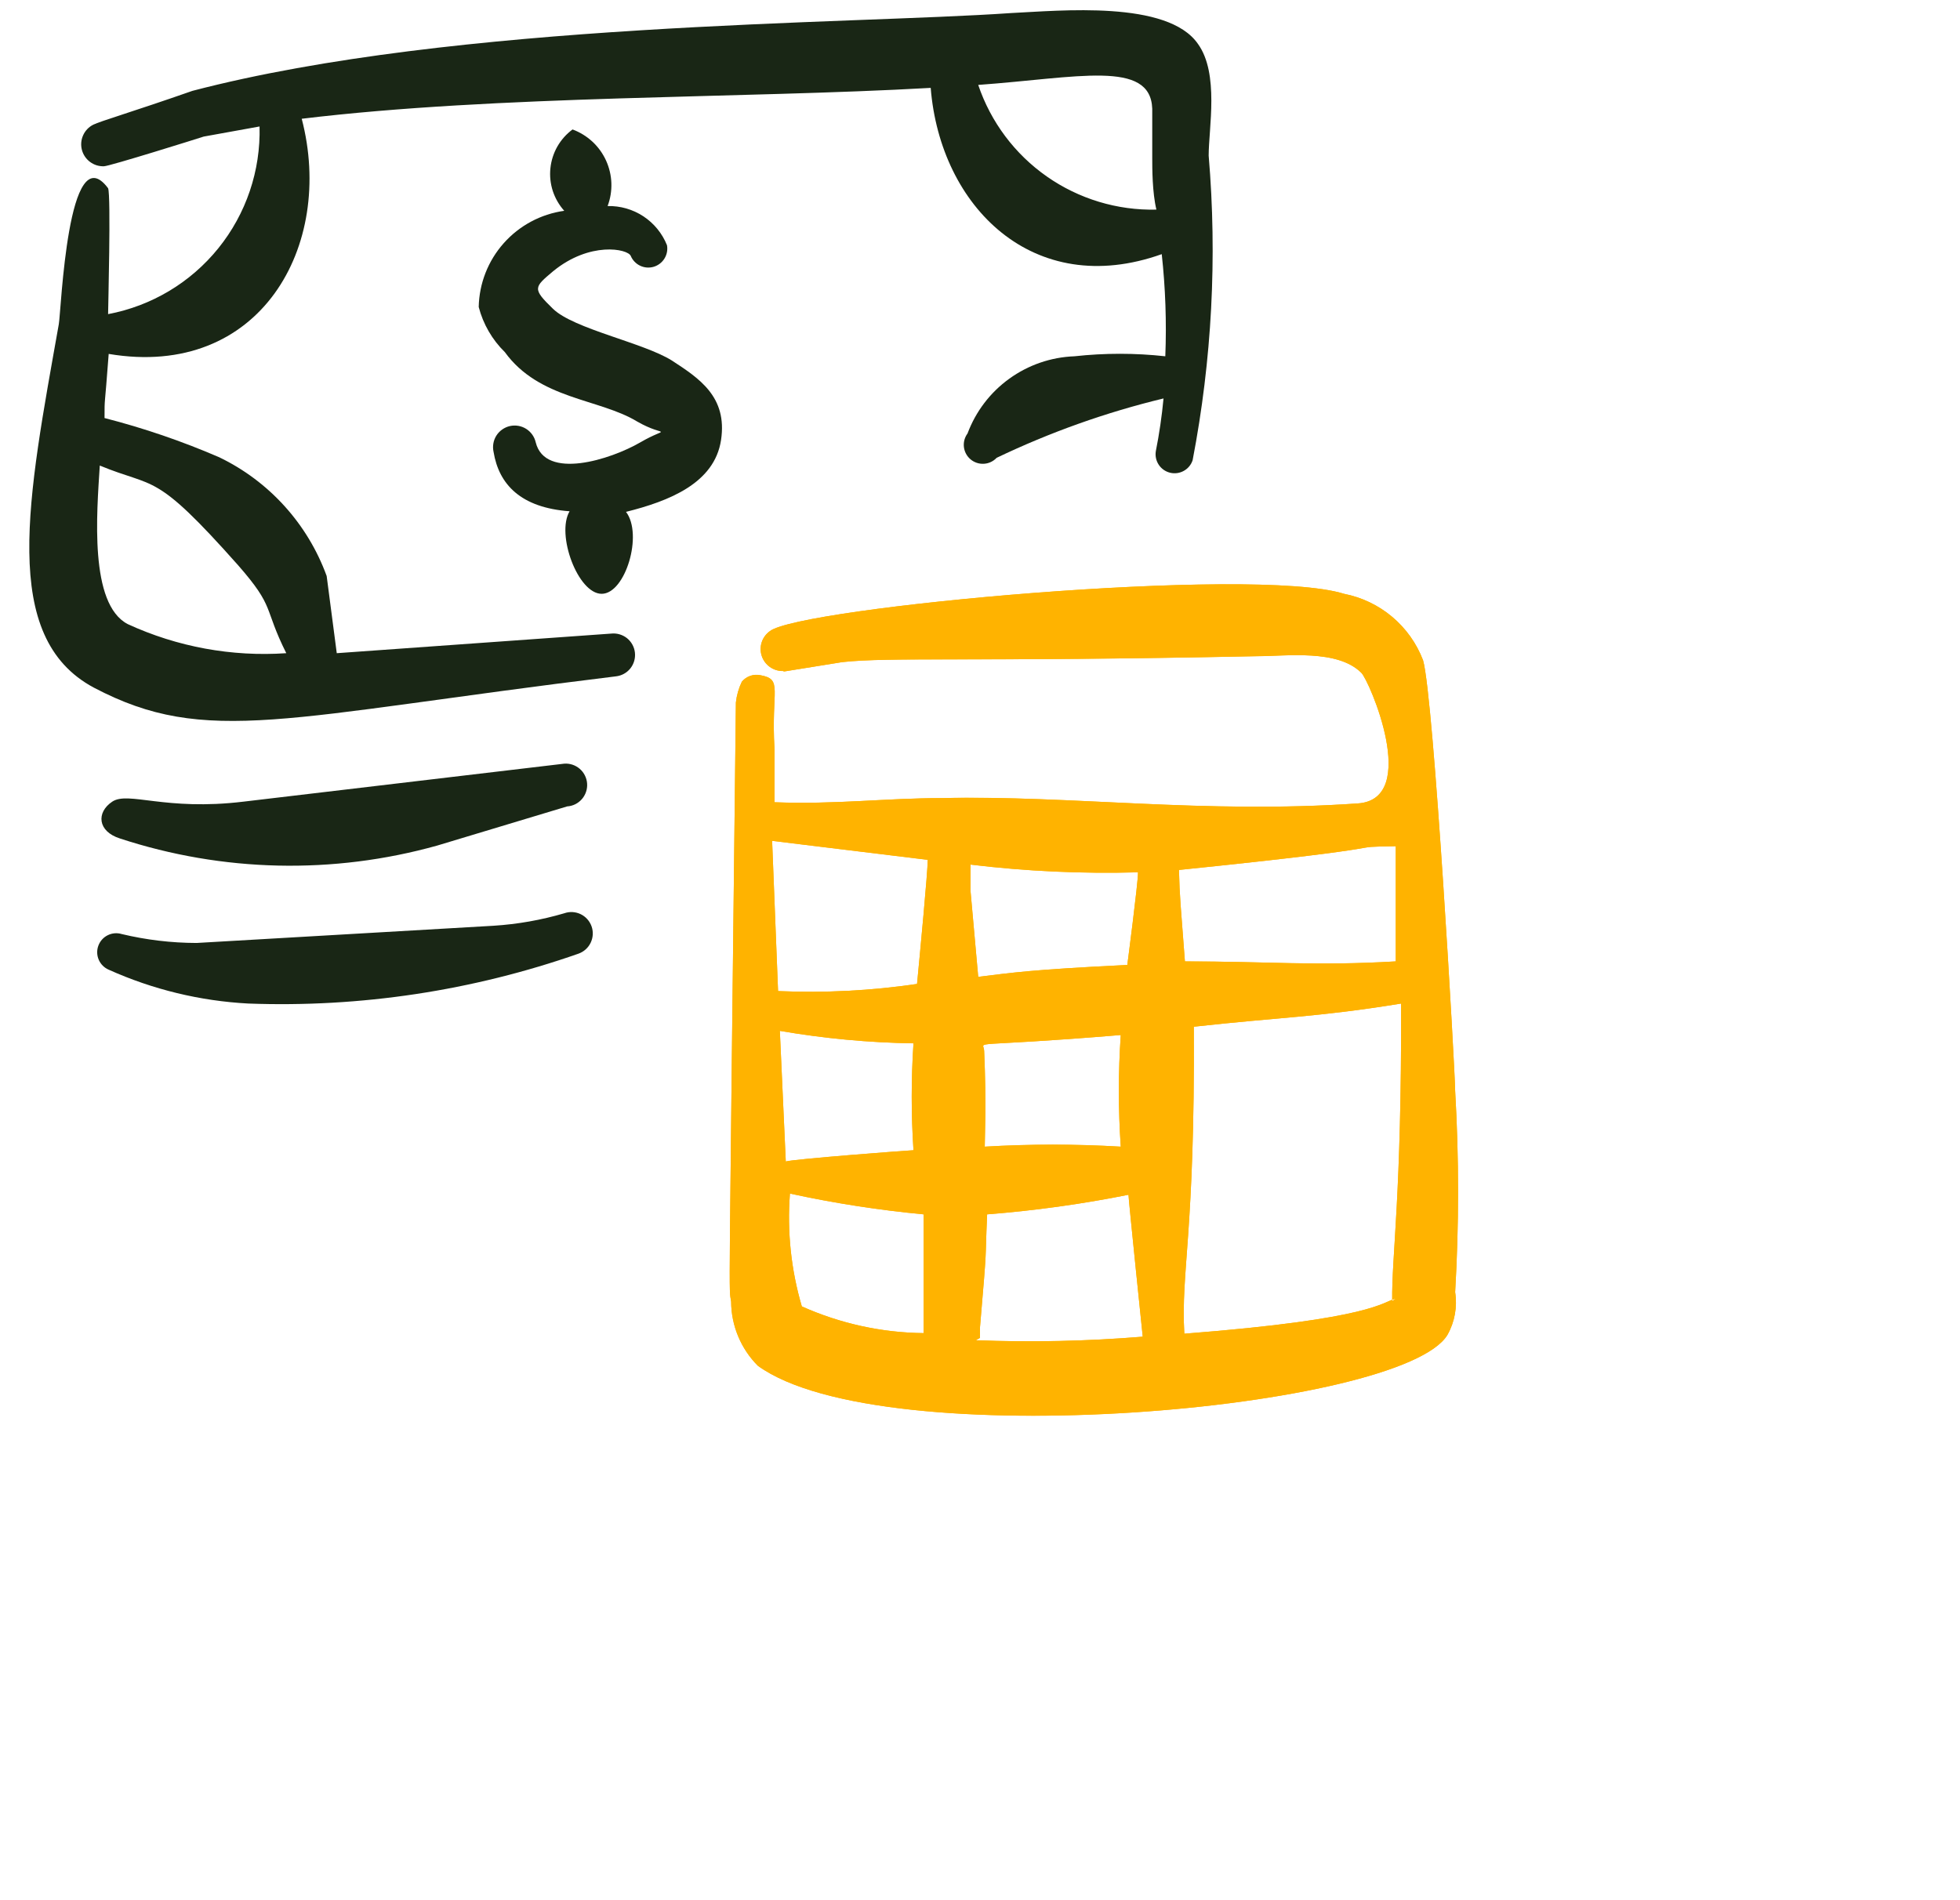
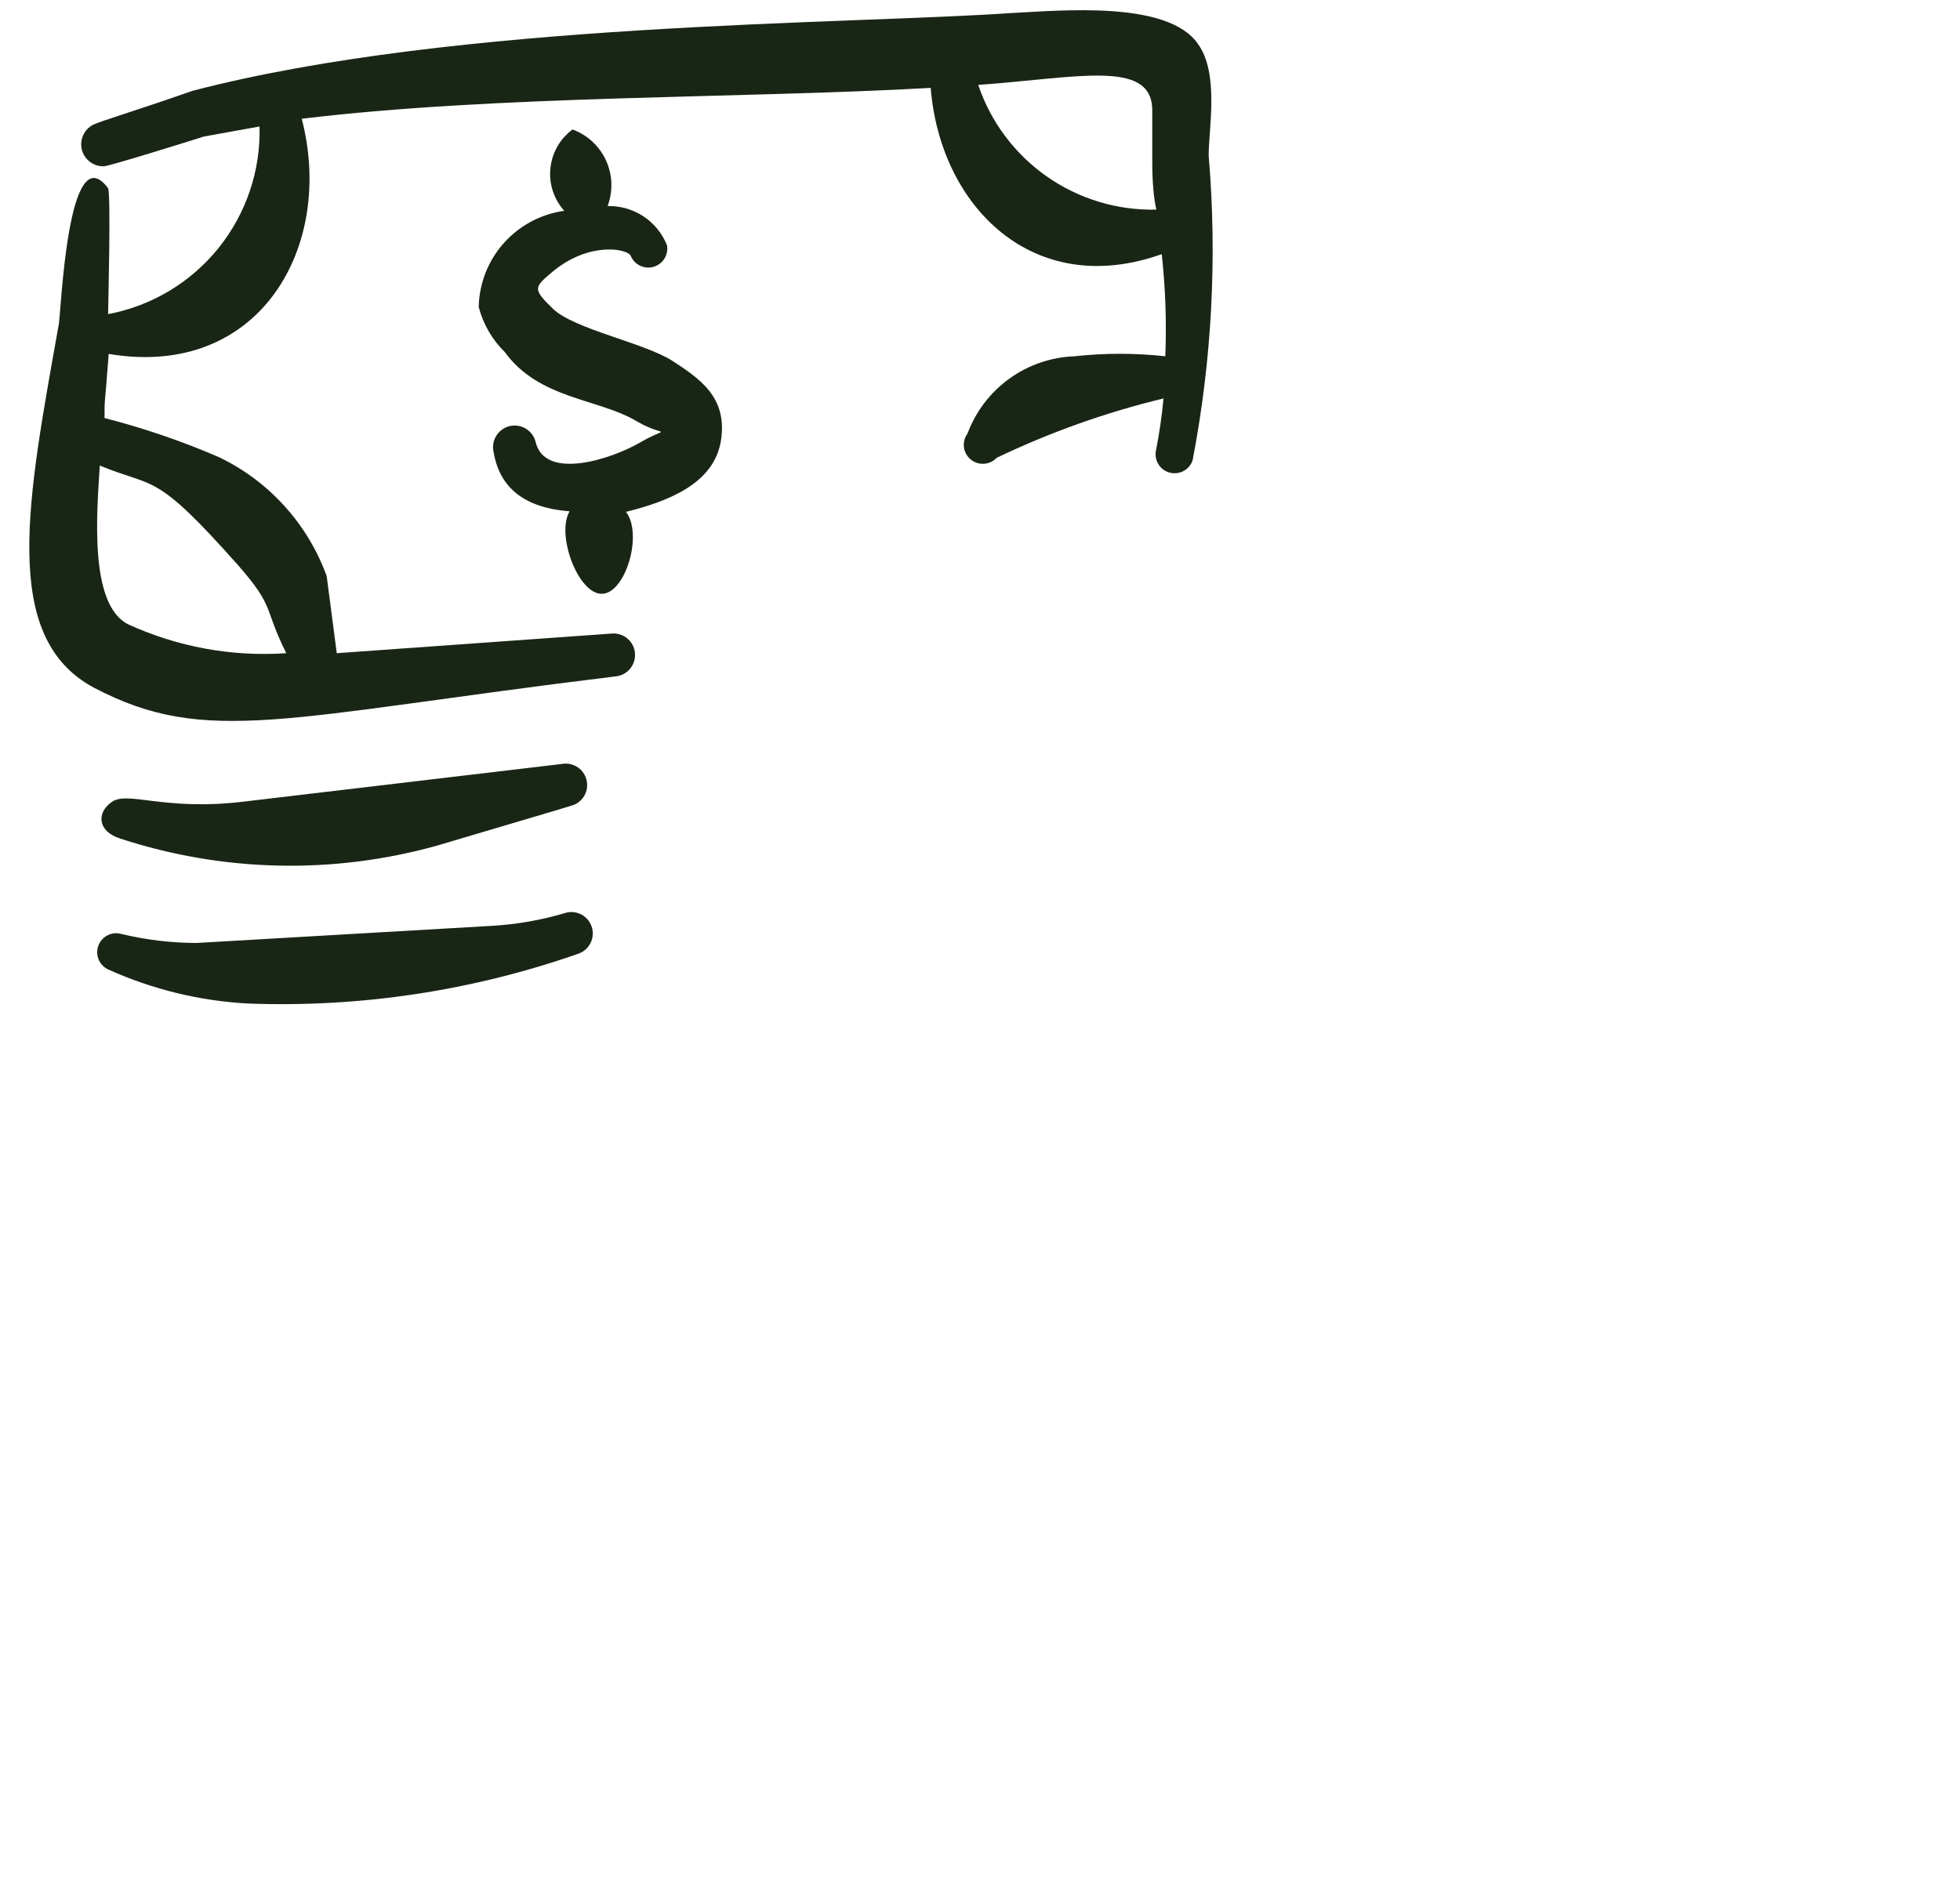
<svg xmlns="http://www.w3.org/2000/svg" width="66" height="64" viewBox="0 0 66 64" fill="none">
  <g filter="url(#filter0_f_34_2042)">
-     <path fill-rule="evenodd" clip-rule="evenodd" d="M49 43.52C49.131 41.262 49.131 38.998 49 36.74C49 36.12 48.28 23.48 47.92 22.24C47.704 21.672 47.346 21.167 46.88 20.776C46.415 20.384 45.857 20.117 45.26 20C42.2 19.04 26.9 20.46 25.92 21.26C25.793 21.352 25.698 21.482 25.649 21.631C25.601 21.781 25.601 21.942 25.65 22.091C25.699 22.24 25.794 22.37 25.922 22.462C26.05 22.553 26.203 22.602 26.36 22.6C26.54 22.6 25.76 22.72 28.36 22.3C30.02 22.12 32.62 22.3 42.36 22.1C43.32 22.1 45.04 21.86 45.84 22.66C46.1 22.9 47.84 26.92 45.72 27.06C40.52 27.42 36.06 26.78 31.72 26.88C29.82 26.88 28.14 27.1 26.08 27.02V25.22C25.96 23.22 26.38 22.88 25.6 22.74C25.486 22.717 25.369 22.726 25.26 22.764C25.151 22.803 25.054 22.871 24.98 22.96C24.874 23.18 24.807 23.417 24.78 23.66C24.54 45 24.54 43.26 24.62 43.84C24.624 44.651 24.948 45.427 25.52 46C29.74 49.06 47.22 47.48 48.74 44.96C48.986 44.523 49.077 44.016 49 43.52ZM47 28.5V32.38C44.28 32.54 42.7 32.38 39.9 32.38C39.76 30.52 39.72 30.2 39.7 29.3C47.9 28.46 45 28.54 47 28.5ZM26.46 39.12L26.26 34.72C27.747 34.976 29.252 35.117 30.76 35.14C30.681 36.339 30.681 37.541 30.76 38.74C30.66 38.74 26.68 39.04 26.46 39.12ZM33.14 35.4C33.14 35.02 32.42 35.3 37.74 34.86C37.654 36.112 37.654 37.368 37.74 38.62C36.215 38.53 34.685 38.53 33.16 38.62C33.16 38.22 33.22 37.24 33.14 35.4ZM38.32 29.4C38.32 29.76 37.96 32.5 37.96 32.5C34.68 32.66 34.1 32.76 32.94 32.9L32.68 30V29.12C34.551 29.346 36.436 29.432 38.32 29.38V29.4ZM31.24 28.96C31.24 29.36 30.98 32.1 30.88 33.14C29.331 33.368 27.764 33.448 26.2 33.38L26 28.32L31.24 28.96ZM27 44C26.638 42.768 26.502 41.481 26.6 40.2C28.085 40.523 29.587 40.756 31.1 40.9V44.9C29.686 44.885 28.291 44.578 27 44ZM33 45.06V44.7C33.26 41.66 33.16 42.7 33.24 40.9C34.839 40.775 36.428 40.555 38 40.24C38 40.38 38.48 45.02 38.48 45.02C36.611 45.173 34.734 45.213 32.86 45.14L33 45.06ZM47 43.74C46.54 43.84 46.32 44.42 39.88 44.92C39.76 42.8 40.24 41.58 40.2 34.58C43.08 34.26 44.36 34.26 47.18 33.8C47.2 40.3 46.86 42.28 46.88 43.82L47 43.74Z" fill="#FFB300" />
-   </g>
-   <path fill-rule="evenodd" clip-rule="evenodd" d="M49 43.521C49.131 41.263 49.131 38.999 49 36.741C49 36.121 48.28 23.481 47.92 22.241C47.704 21.672 47.346 21.168 46.88 20.776C46.415 20.384 45.857 20.118 45.26 20.001C42.2 19.041 26.9 20.461 25.92 21.261C25.793 21.353 25.698 21.483 25.649 21.633C25.601 21.782 25.601 21.943 25.65 22.092C25.699 22.241 25.794 22.371 25.922 22.462C26.05 22.554 26.203 22.603 26.36 22.601C26.54 22.601 25.76 22.721 28.36 22.301C30.02 22.121 32.62 22.301 42.36 22.101C43.32 22.101 45.04 21.861 45.84 22.661C46.1 22.901 47.84 26.921 45.72 27.061C40.52 27.421 36.06 26.781 31.72 26.881C29.82 26.881 28.14 27.101 26.08 27.021V25.221C25.96 23.221 26.38 22.881 25.6 22.741C25.486 22.718 25.369 22.727 25.26 22.765C25.151 22.804 25.054 22.872 24.98 22.961C24.874 23.181 24.807 23.418 24.78 23.661C24.54 45.001 24.54 43.261 24.62 43.841C24.624 44.651 24.948 45.428 25.52 46.001C29.74 49.061 47.22 47.481 48.74 44.961C48.986 44.524 49.077 44.017 49 43.521ZM47 28.501V32.381C44.28 32.541 42.7 32.381 39.9 32.381C39.76 30.521 39.72 30.201 39.7 29.301C47.9 28.461 45 28.541 47 28.501ZM26.46 39.121L26.26 34.721C27.747 34.977 29.252 35.118 30.76 35.141C30.681 36.34 30.681 37.542 30.76 38.741C30.66 38.741 26.68 39.041 26.46 39.121ZM33.14 35.401C33.14 35.021 32.42 35.301 37.74 34.861C37.654 36.113 37.654 37.369 37.74 38.621C36.215 38.531 34.685 38.531 33.16 38.621C33.16 38.221 33.22 37.241 33.14 35.401ZM38.32 29.401C38.32 29.761 37.96 32.501 37.96 32.501C34.68 32.661 34.1 32.761 32.94 32.901L32.68 30.001V29.121C34.551 29.346 36.436 29.433 38.32 29.381V29.401ZM31.24 28.961C31.24 29.361 30.98 32.101 30.88 33.141C29.331 33.369 27.764 33.449 26.2 33.381L26 28.321L31.24 28.961ZM27 44.001C26.638 42.769 26.502 41.482 26.6 40.201C28.085 40.524 29.587 40.757 31.1 40.901V44.901C29.686 44.886 28.291 44.579 27 44.001ZM33 45.061V44.701C33.26 41.661 33.16 42.701 33.24 40.901C34.839 40.776 36.428 40.556 38 40.241C38 40.381 38.48 45.021 38.48 45.021C36.611 45.174 34.734 45.214 32.86 45.141L33 45.061ZM47 43.741C46.54 43.841 46.32 44.421 39.88 44.921C39.76 42.801 40.24 41.581 40.2 34.581C43.08 34.261 44.36 34.261 47.18 33.801C47.2 40.301 46.86 42.281 46.88 43.821L47 43.741Z" fill="#FFB300" />
+     </g>
  <path fill-rule="evenodd" clip-rule="evenodd" d="M20.58 21.34L11.34 22L11 19.4C10.361 17.646 9.062 16.21 7.38 15.4C6.13 14.86 4.839 14.418 3.52 14.08C3.52 13.34 3.52 13.82 3.66 11.92C8.76 12.78 11.28 8.28 10.16 4C16.78 3.2 25 3.32 31.34 2.96C31.66 6.96 34.8 10.1 39.12 8.56C39.245 9.702 39.285 10.852 39.24 12C38.223 11.888 37.197 11.888 36.18 12C35.39 12.029 34.627 12.292 33.986 12.755C33.345 13.217 32.856 13.86 32.58 14.6C32.483 14.731 32.439 14.895 32.458 15.057C32.478 15.219 32.558 15.368 32.683 15.472C32.808 15.577 32.969 15.63 33.132 15.62C33.295 15.611 33.448 15.539 33.56 15.42C35.358 14.559 37.242 13.888 39.18 13.42C39.124 14.018 39.037 14.612 38.92 15.2C38.895 15.359 38.931 15.521 39.02 15.655C39.109 15.789 39.245 15.884 39.402 15.922C39.558 15.96 39.723 15.937 39.863 15.859C40.004 15.781 40.11 15.653 40.16 15.5C40.809 12.121 40.991 8.669 40.7 5.24C40.7 4.32 41.06 2.48 40.34 1.48C39.32 0 35.7 0.36 34.04 0.44C28.58 0.82 15.36 0.74 6.48 3.06C4.48 3.76 3.38 4.08 3.14 4.2C2.989 4.276 2.869 4.401 2.8 4.555C2.73 4.709 2.715 4.882 2.757 5.045C2.799 5.208 2.896 5.352 3.031 5.453C3.166 5.554 3.331 5.606 3.5 5.6C3.68 5.6 6.68 4.66 6.86 4.6L8.74 4.26C8.78 5.748 8.288 7.201 7.354 8.359C6.419 9.518 5.103 10.305 3.64 10.58C3.64 10.42 3.74 6.58 3.64 6.34C2.28 4.52 2.06 10.48 1.98 10.92C0.94 16.78 -0.02 21.46 3.16 23.16C6.96 25.16 9.58 24.14 20.74 22.78C20.931 22.759 21.106 22.663 21.226 22.513C21.346 22.363 21.401 22.171 21.38 21.98C21.359 21.789 21.262 21.614 21.113 21.494C20.962 21.375 20.771 21.319 20.58 21.34ZM38.8 3.66V5.32C38.8 5.66 38.8 6.48 38.94 7.06C37.623 7.091 36.33 6.7 35.251 5.945C34.171 5.189 33.362 4.108 32.94 2.86C36.28 2.62 38.74 2 38.8 3.66ZM4.3 21.02C3 20.34 3.26 17.28 3.36 15.68C5.24 16.46 5.18 15.84 8.02 19.04C9.28 20.48 8.86 20.44 9.64 22C7.806 22.126 5.97 21.789 4.3 21.02Z" fill="#192615" />
-   <path fill-rule="evenodd" clip-rule="evenodd" d="M4.04 28.241C7.498 29.376 11.215 29.46 14.72 28.48L19.1 27.16C19.195 27.154 19.287 27.129 19.372 27.087C19.457 27.044 19.532 26.986 19.595 26.914C19.657 26.843 19.704 26.76 19.734 26.67C19.765 26.58 19.777 26.485 19.77 26.39C19.764 26.296 19.738 26.204 19.696 26.119C19.654 26.034 19.595 25.958 19.524 25.896C19.452 25.834 19.369 25.786 19.279 25.756C19.189 25.726 19.095 25.714 19 25.721L8.2 27C5.56 27.32 4.32 26.64 3.78 27C3.24 27.36 3.28 28 4.04 28.241Z" fill="#192615" />
+   <path fill-rule="evenodd" clip-rule="evenodd" d="M4.04 28.241C7.498 29.376 11.215 29.46 14.72 28.48C19.195 27.154 19.287 27.129 19.372 27.087C19.457 27.044 19.532 26.986 19.595 26.914C19.657 26.843 19.704 26.76 19.734 26.67C19.765 26.58 19.777 26.485 19.77 26.39C19.764 26.296 19.738 26.204 19.696 26.119C19.654 26.034 19.595 25.958 19.524 25.896C19.452 25.834 19.369 25.786 19.279 25.756C19.189 25.726 19.095 25.714 19 25.721L8.2 27C5.56 27.32 4.32 26.64 3.78 27C3.24 27.36 3.28 28 4.04 28.241Z" fill="#192615" />
  <path fill-rule="evenodd" clip-rule="evenodd" d="M19 30.76C18.225 30.988 17.427 31.129 16.62 31.18L6.62 31.76C5.771 31.758 4.926 31.657 4.1 31.46C3.943 31.412 3.774 31.426 3.628 31.499C3.481 31.571 3.368 31.698 3.312 31.852C3.255 32.005 3.26 32.175 3.325 32.325C3.39 32.475 3.509 32.595 3.66 32.66C5.143 33.327 6.736 33.714 8.36 33.8C12.139 33.94 15.911 33.37 19.48 32.12C19.66 32.056 19.808 31.924 19.89 31.751C19.973 31.578 19.984 31.38 19.92 31.2C19.856 31.02 19.724 30.872 19.551 30.789C19.378 30.707 19.18 30.696 19 30.76Z" fill="#192615" />
  <path fill-rule="evenodd" clip-rule="evenodd" d="M22.62 12.14C21.66 11.54 19.32 11.08 18.62 10.4C17.92 9.72 17.98 9.68 18.62 9.14C19.86 8.12 21.14 8.38 21.24 8.62C21.301 8.765 21.414 8.883 21.556 8.95C21.698 9.018 21.86 9.03 22.011 8.986C22.162 8.941 22.291 8.843 22.374 8.709C22.457 8.575 22.488 8.415 22.46 8.26C22.301 7.863 22.024 7.523 21.667 7.287C21.309 7.051 20.888 6.93 20.46 6.94C20.553 6.694 20.596 6.431 20.587 6.167C20.578 5.904 20.516 5.645 20.407 5.405C20.297 5.165 20.141 4.949 19.948 4.77C19.754 4.591 19.527 4.452 19.28 4.36C19.071 4.514 18.897 4.71 18.768 4.935C18.64 5.161 18.56 5.41 18.534 5.668C18.507 5.926 18.535 6.187 18.615 6.434C18.696 6.68 18.827 6.907 19 7.1C18.213 7.21 17.491 7.596 16.963 8.19C16.435 8.783 16.136 9.546 16.12 10.34C16.27 10.918 16.574 11.443 17 11.86C18.16 13.46 20.18 13.42 21.46 14.2C22.44 14.76 22.56 14.32 21.56 14.9C20.56 15.48 18.36 16.18 18.04 14.9C18.019 14.807 17.98 14.719 17.925 14.641C17.87 14.563 17.8 14.496 17.719 14.445C17.638 14.394 17.548 14.359 17.454 14.343C17.36 14.327 17.263 14.329 17.17 14.35C17.077 14.371 16.989 14.411 16.911 14.466C16.832 14.521 16.766 14.591 16.715 14.671C16.664 14.752 16.629 14.842 16.613 14.937C16.597 15.031 16.599 15.127 16.62 15.22C16.8 16.32 17.54 17.1 19.18 17.22C18.72 18 19.46 20 20.26 20C21.06 20 21.66 18 21.08 17.24C22.52 16.88 24.06 16.28 24.28 14.82C24.5 13.36 23.54 12.74 22.62 12.14Z" fill="#192615" />
  <defs>
    <filter id="filter0_f_34_2042" x="8.572" y="3.679" width="56.525" height="60.004" filterUnits="userSpaceOnUse" color-interpolation-filters="sRGB">
      <feFlood flood-opacity="0" result="BackgroundImageFix" />
      <feBlend mode="normal" in="SourceGraphic" in2="BackgroundImageFix" result="shape" />
      <feGaussianBlur stdDeviation="8" result="effect1_foregroundBlur_34_2042" />
    </filter>
  </defs>
</svg>